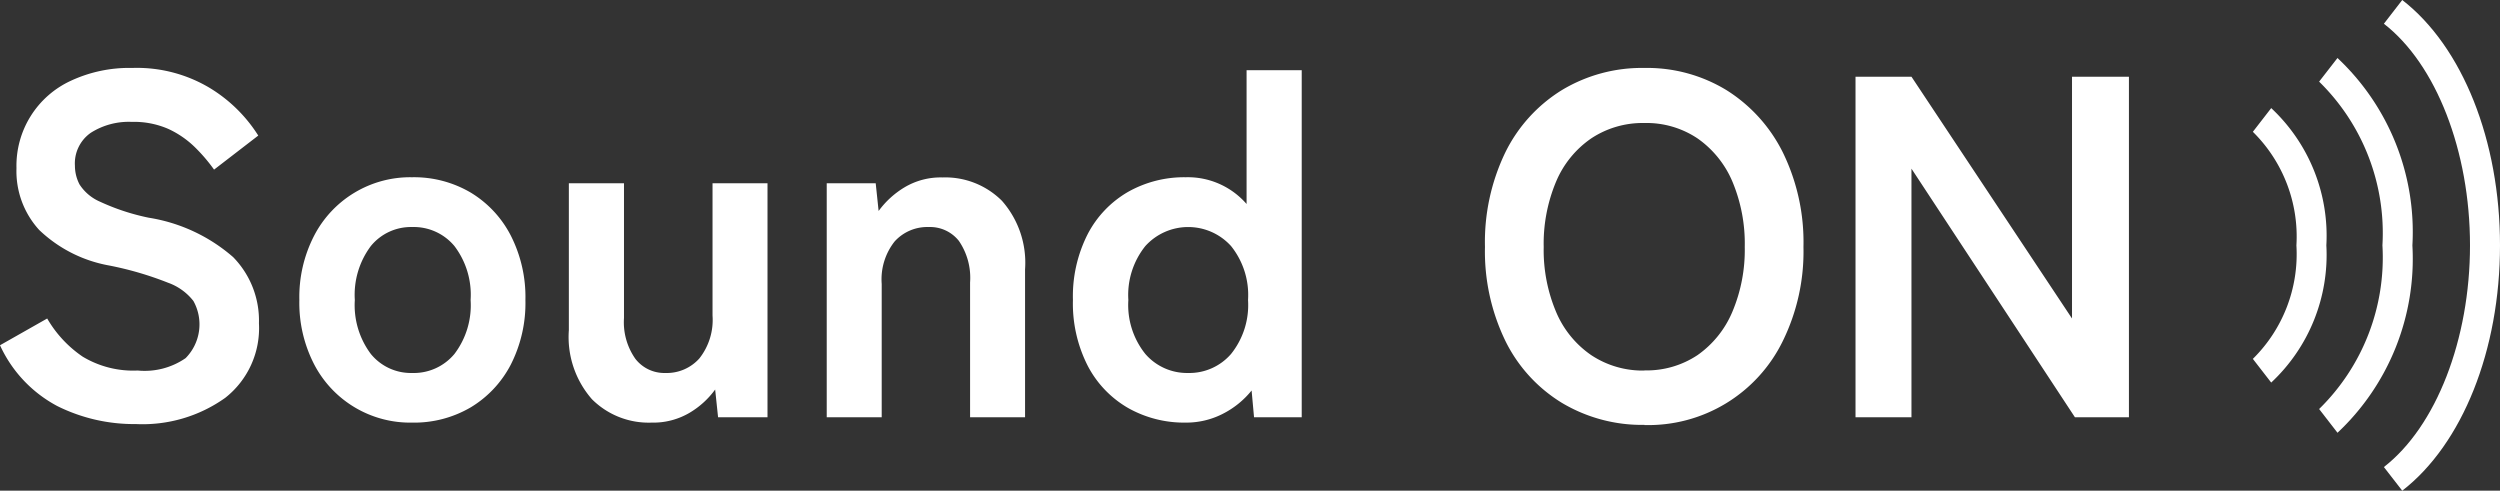
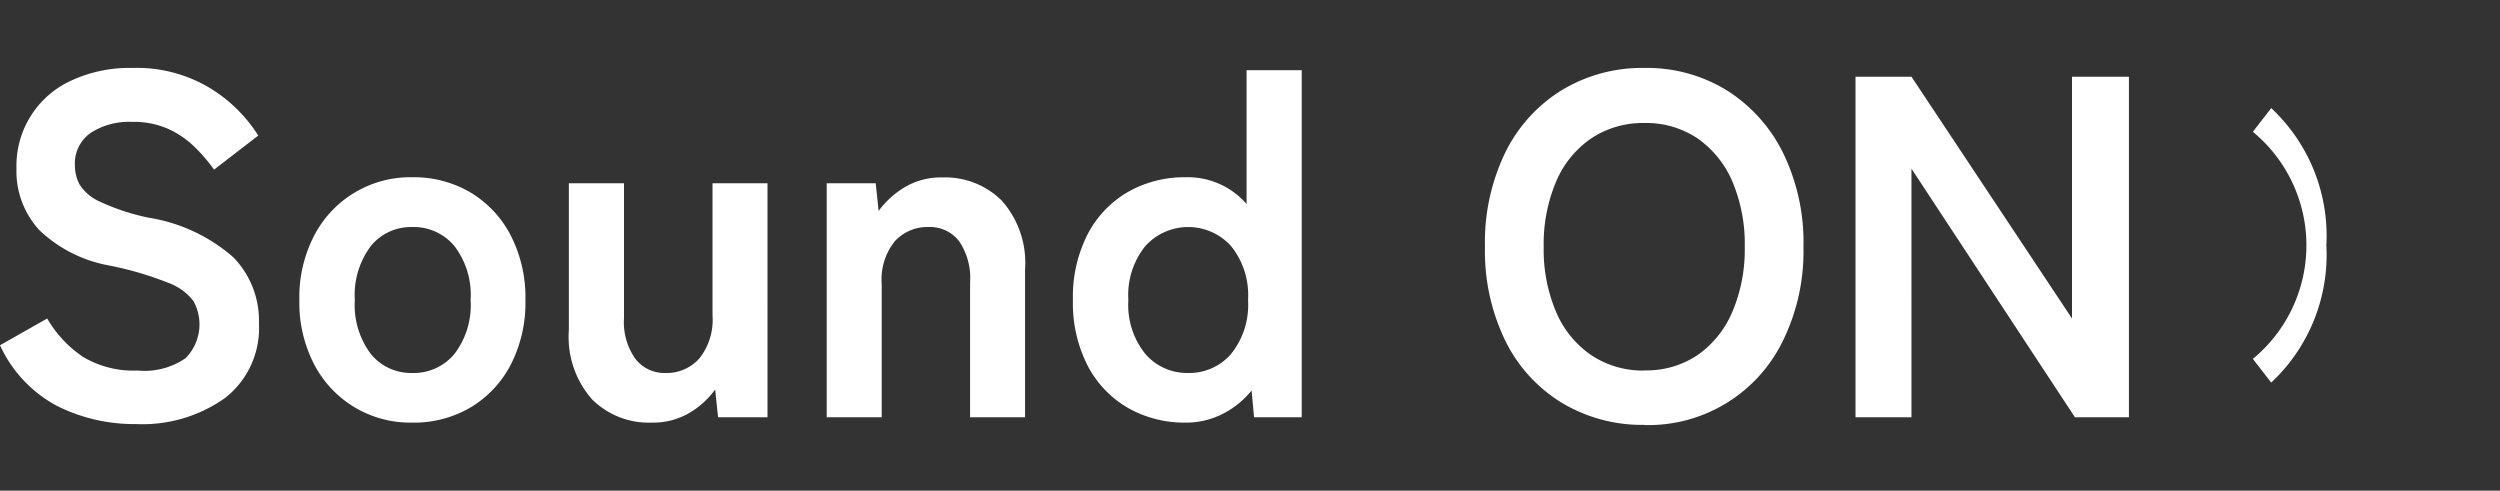
<svg xmlns="http://www.w3.org/2000/svg" width="77.081" height="15.129" viewBox="0 0 77.081 15.129">
  <rect x="0" y="0" width="77.081" height="15.129" fill="#333333" stroke="none" />
  <defs>
    <clipPath id="clip-path">
      <rect id="長方形_621" data-name="長方形 621" width="7.62" height="15.129" fill="none" />
    </clipPath>
  </defs>
  <g id="グループ_14249" data-name="グループ 14249" transform="translate(5389.69 18311.865)">
    <g id="グループ_14244" data-name="グループ 14244" transform="translate(-1971 -475)">
      <path id="パス_377" data-name="パス 377" d="M35.5,17.21a5.31,5.31,0,0,1-2.423-.555A4.009,4.009,0,0,1,31.31,14.78l1.455-.825a3.609,3.609,0,0,0,1.095,1.177,3.02,3.02,0,0,0,1.695.427,2.221,2.221,0,0,0,1.478-.382,1.481,1.481,0,0,0,.24-1.762,1.721,1.721,0,0,0-.78-.562,10.253,10.253,0,0,0-1.822-.533,4.187,4.187,0,0,1-2.153-1.095,2.687,2.687,0,0,1-.7-1.905,2.883,2.883,0,0,1,1.688-2.7,4.262,4.262,0,0,1,1.882-.39,4.372,4.372,0,0,1,2.4.623,4.565,4.565,0,0,1,1.485,1.462L37.91,9.365a5.113,5.113,0,0,0-.6-.7,2.91,2.91,0,0,0-.81-.555,2.64,2.64,0,0,0-1.125-.217,2.182,2.182,0,0,0-1.268.338,1.15,1.15,0,0,0-.487,1.012,1.249,1.249,0,0,0,.142.578,1.417,1.417,0,0,0,.63.532,6.828,6.828,0,0,0,1.507.495,5.194,5.194,0,0,1,2.6,1.215,2.794,2.794,0,0,1,.795,2.04,2.732,2.732,0,0,1-1.042,2.3A4.392,4.392,0,0,1,35.5,17.21Zm8.52-.045a3.335,3.335,0,0,1-3.022-1.793,4.122,4.122,0,0,1-.458-1.987,4.122,4.122,0,0,1,.458-1.988A3.335,3.335,0,0,1,44.015,9.6a3.444,3.444,0,0,1,1.807.472A3.319,3.319,0,0,1,47.06,11.4a4.179,4.179,0,0,1,.45,1.988,4.179,4.179,0,0,1-.45,1.987,3.319,3.319,0,0,1-1.237,1.32A3.444,3.444,0,0,1,44.015,17.165Zm0-1.53a1.631,1.631,0,0,0,1.3-.585,2.481,2.481,0,0,0,.5-1.665,2.481,2.481,0,0,0-.5-1.665,1.631,1.631,0,0,0-1.3-.585,1.594,1.594,0,0,0-1.275.585,2.507,2.507,0,0,0-.495,1.665,2.507,2.507,0,0,0,.495,1.665A1.594,1.594,0,0,0,44.015,15.635Zm7.38,1.53a2.473,2.473,0,0,1-1.838-.72,2.908,2.908,0,0,1-.713-2.13V9.785h1.7V13.94a1.96,1.96,0,0,0,.352,1.26,1.13,1.13,0,0,0,.923.435,1.347,1.347,0,0,0,1.05-.45,1.913,1.913,0,0,0,.405-1.32V9.785h1.695V17H53.45l-.09-.855a2.634,2.634,0,0,1-.78.712A2.2,2.2,0,0,1,51.4,17.165ZM56.8,17V9.785H58.31l.09.855a2.729,2.729,0,0,1,.795-.727,2.172,2.172,0,0,1,1.17-.307,2.473,2.473,0,0,1,1.837.72,2.885,2.885,0,0,1,.713,2.115V17H61.22V12.845a2.013,2.013,0,0,0-.345-1.282,1.133,1.133,0,0,0-.93-.428,1.358,1.358,0,0,0-1.05.443,1.884,1.884,0,0,0-.4,1.313V17Zm11.07.165a3.518,3.518,0,0,1-1.777-.45,3.213,3.213,0,0,1-1.245-1.3,4.223,4.223,0,0,1-.457-2.032,4.223,4.223,0,0,1,.457-2.033,3.213,3.213,0,0,1,1.245-1.3,3.518,3.518,0,0,1,1.777-.45,2.4,2.4,0,0,1,1.875.825V6.3h1.7V17h-1.47l-.075-.825A2.715,2.715,0,0,1,69,16.9,2.467,2.467,0,0,1,67.865,17.165Zm.075-1.53a1.7,1.7,0,0,0,1.32-.585,2.41,2.41,0,0,0,.525-1.665,2.41,2.41,0,0,0-.525-1.665,1.782,1.782,0,0,0-2.64,0,2.41,2.41,0,0,0-.525,1.665,2.41,2.41,0,0,0,.525,1.665A1.7,1.7,0,0,0,67.94,15.635Zm14.07,1.6a4.82,4.82,0,0,1-2.542-.675,4.63,4.63,0,0,1-1.748-1.913,6.319,6.319,0,0,1-.63-2.9,6.354,6.354,0,0,1,.63-2.918,4.681,4.681,0,0,1,1.748-1.92A4.78,4.78,0,0,1,82.01,6.23a4.7,4.7,0,0,1,2.528.682,4.768,4.768,0,0,1,1.74,1.92,6.292,6.292,0,0,1,.637,2.918,6.257,6.257,0,0,1-.637,2.9A4.612,4.612,0,0,1,82.01,17.24Zm0-1.68a2.823,2.823,0,0,0,1.635-.472,3.087,3.087,0,0,0,1.073-1.335,4.9,4.9,0,0,0,.382-2,4.94,4.94,0,0,0-.382-2.017A3.087,3.087,0,0,0,83.645,8.4a2.823,2.823,0,0,0-1.635-.472,2.867,2.867,0,0,0-1.635.472,3.046,3.046,0,0,0-1.087,1.335,4.94,4.94,0,0,0-.382,2.017,4.9,4.9,0,0,0,.382,2,3.046,3.046,0,0,0,1.087,1.335A2.867,2.867,0,0,0,82.01,15.56ZM88.52,17V6.5h1.725l4.95,7.455V6.5H96.95V17H95.285l-5.04-7.665V17Z" transform="translate(-3450 -17841)" fill="#fff" />
      <g id="グループ_14240" data-name="グループ 14240" transform="translate(-3349.229 -17836.865)">
        <g id="グループ_14239" data-name="グループ 14239" transform="translate(0 0)" clip-path="url(#clip-path)">
-           <path id="パス_374" data-name="パス 374" d="M.566,13.87,0,13.139a4.536,4.536,0,0,0,1.343-3.5A4.536,4.536,0,0,0,0,6.138l.566-.731a5.386,5.386,0,0,1,1.7,4.231,5.386,5.386,0,0,1-1.7,4.231" transform="translate(0 -2.074)" fill="#fff" />
-           <path id="パス_375" data-name="パス 375" d="M3.881,14.454l-.566-.731A6.533,6.533,0,0,0,5.267,8.676,6.533,6.533,0,0,0,3.315,3.629L3.881,2.9a7.357,7.357,0,0,1,2.31,5.778,7.358,7.358,0,0,1-2.31,5.778" transform="translate(-1.272 -1.112)" fill="#fff" />
-           <path id="パス_376" data-name="パス 376" d="M7.121,15.129,6.555,14.4C8.167,13.149,9.21,10.466,9.21,7.564S8.167,1.98,6.555.732L7.121,0c1.859,1.44,3.014,4.338,3.014,7.564S8.98,13.689,7.121,15.129" transform="translate(-2.515 0)" fill="#fff" />
+           <path id="パス_374" data-name="パス 374" d="M.566,13.87,0,13.139A4.536,4.536,0,0,0,0,6.138l.566-.731a5.386,5.386,0,0,1,1.7,4.231,5.386,5.386,0,0,1-1.7,4.231" transform="translate(0 -2.074)" fill="#fff" />
        </g>
      </g>
    </g>
  </g>
</svg>